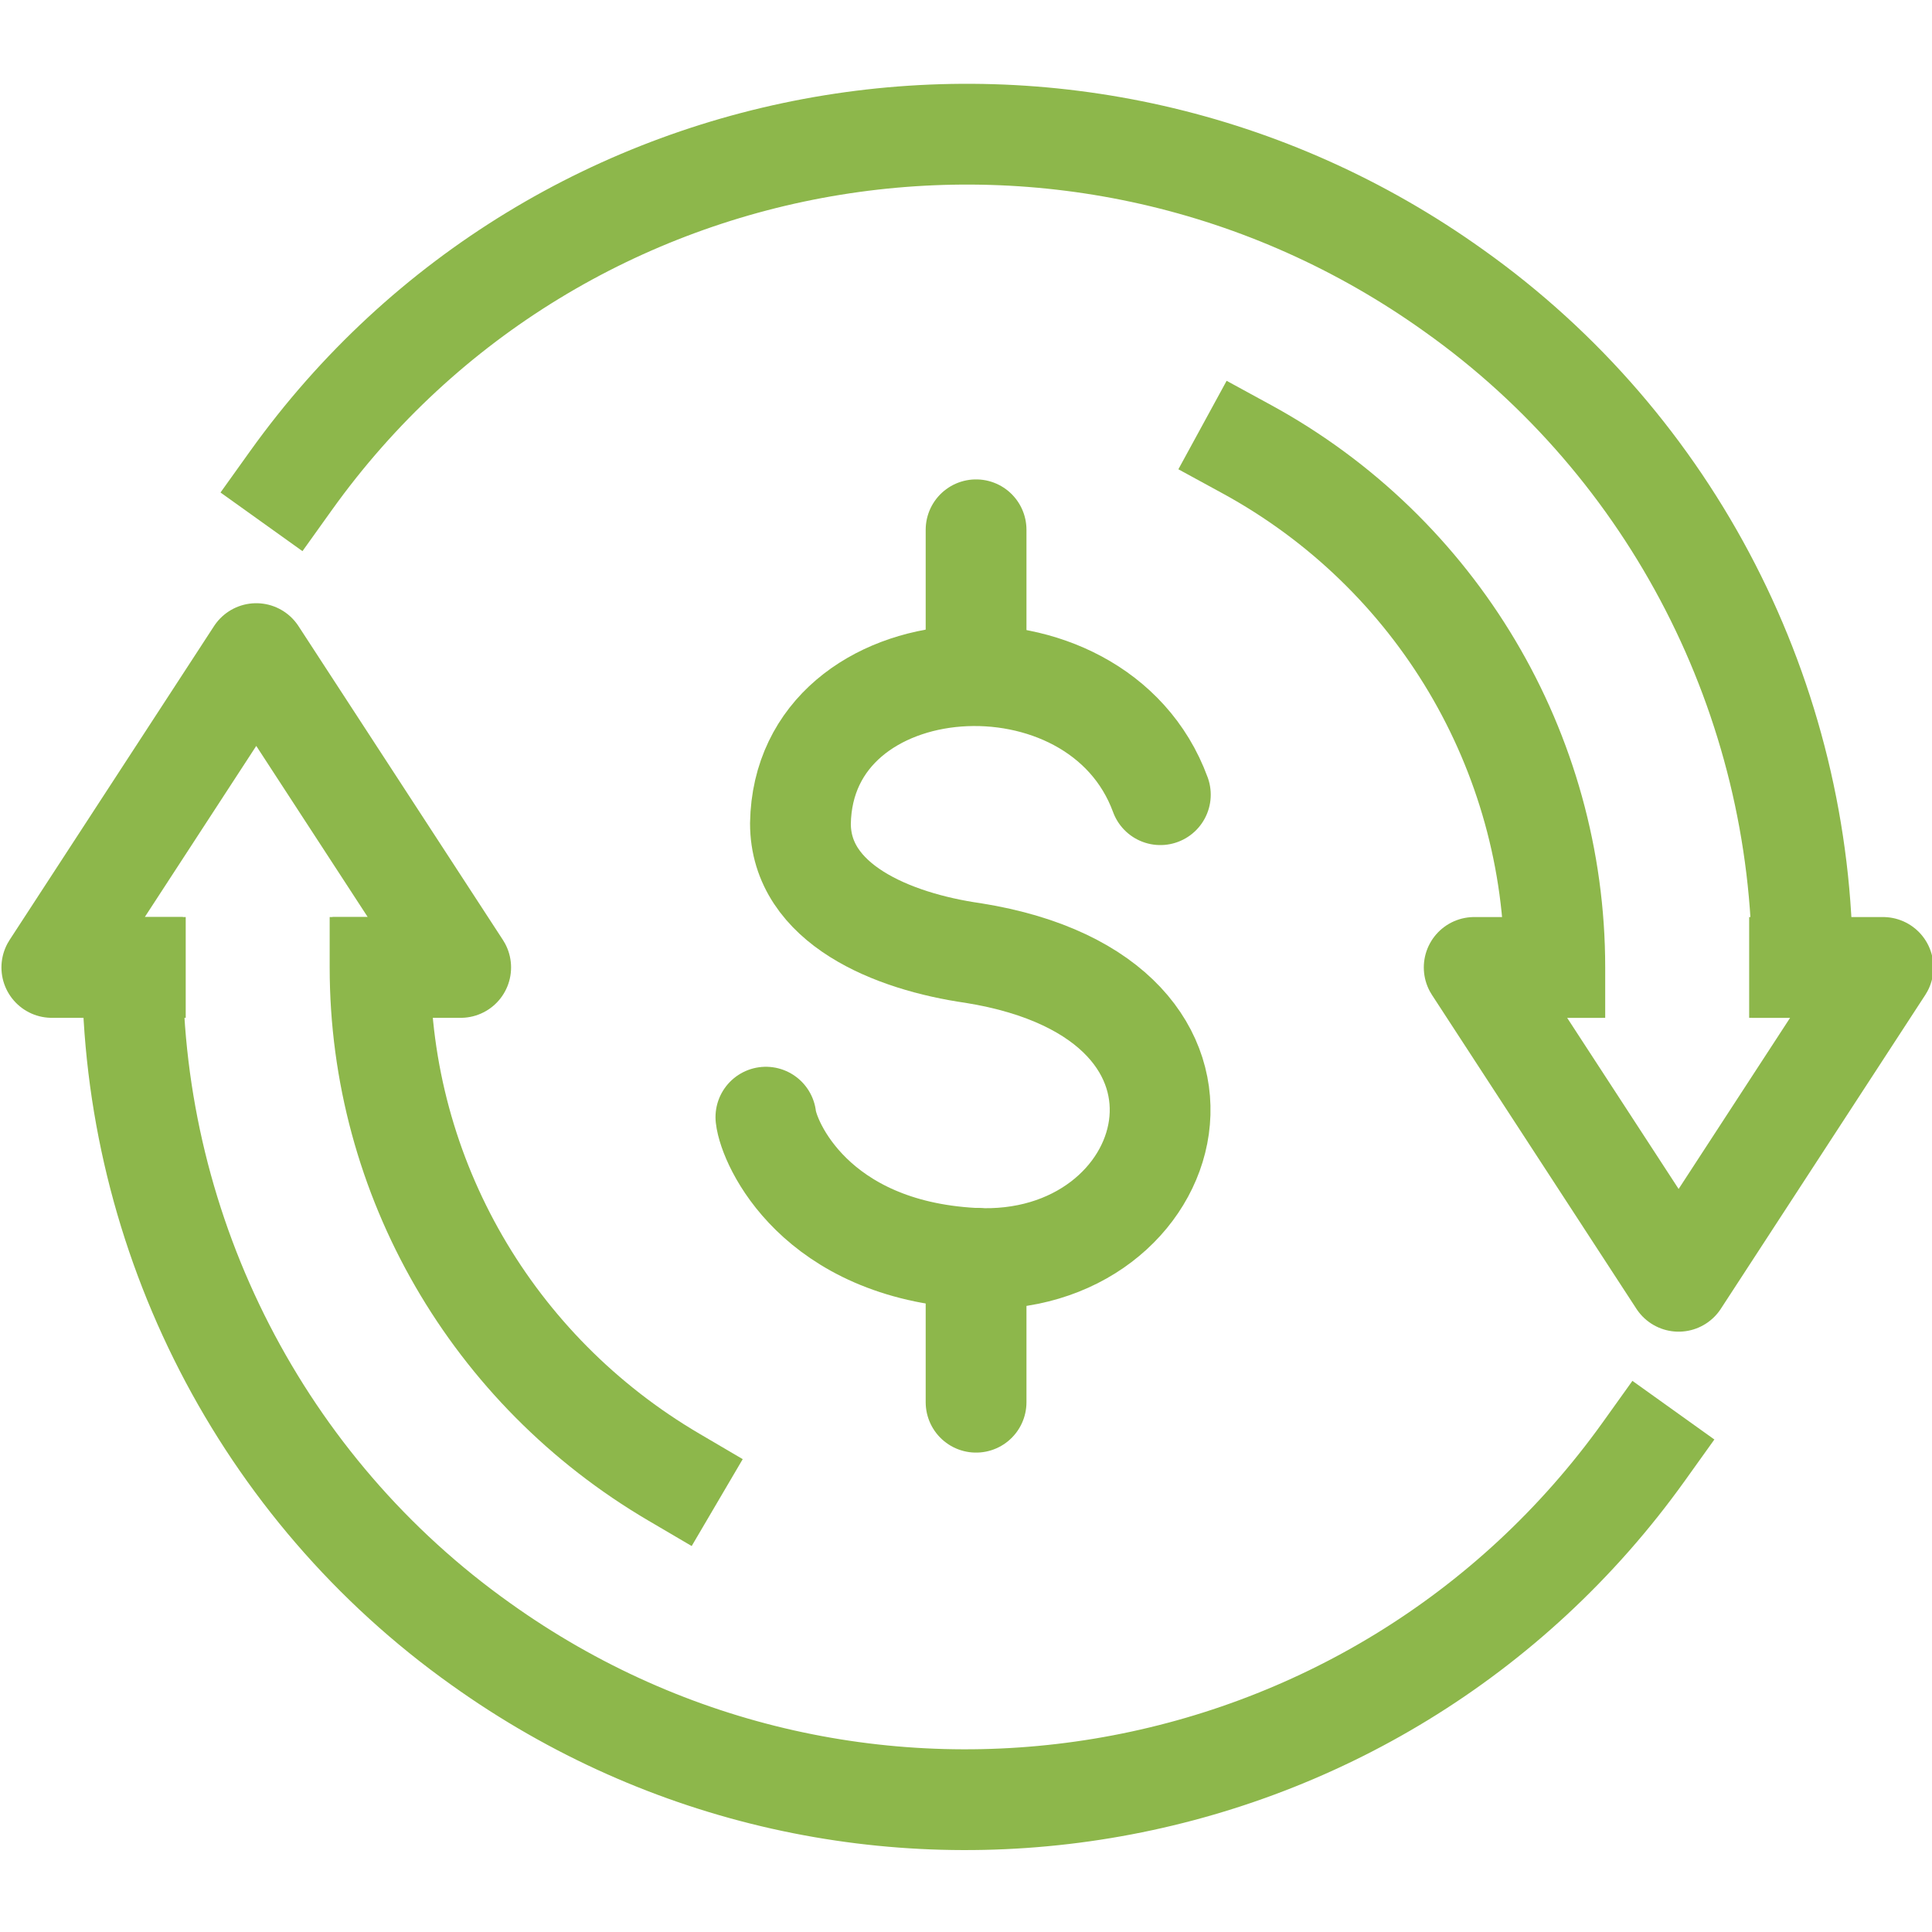
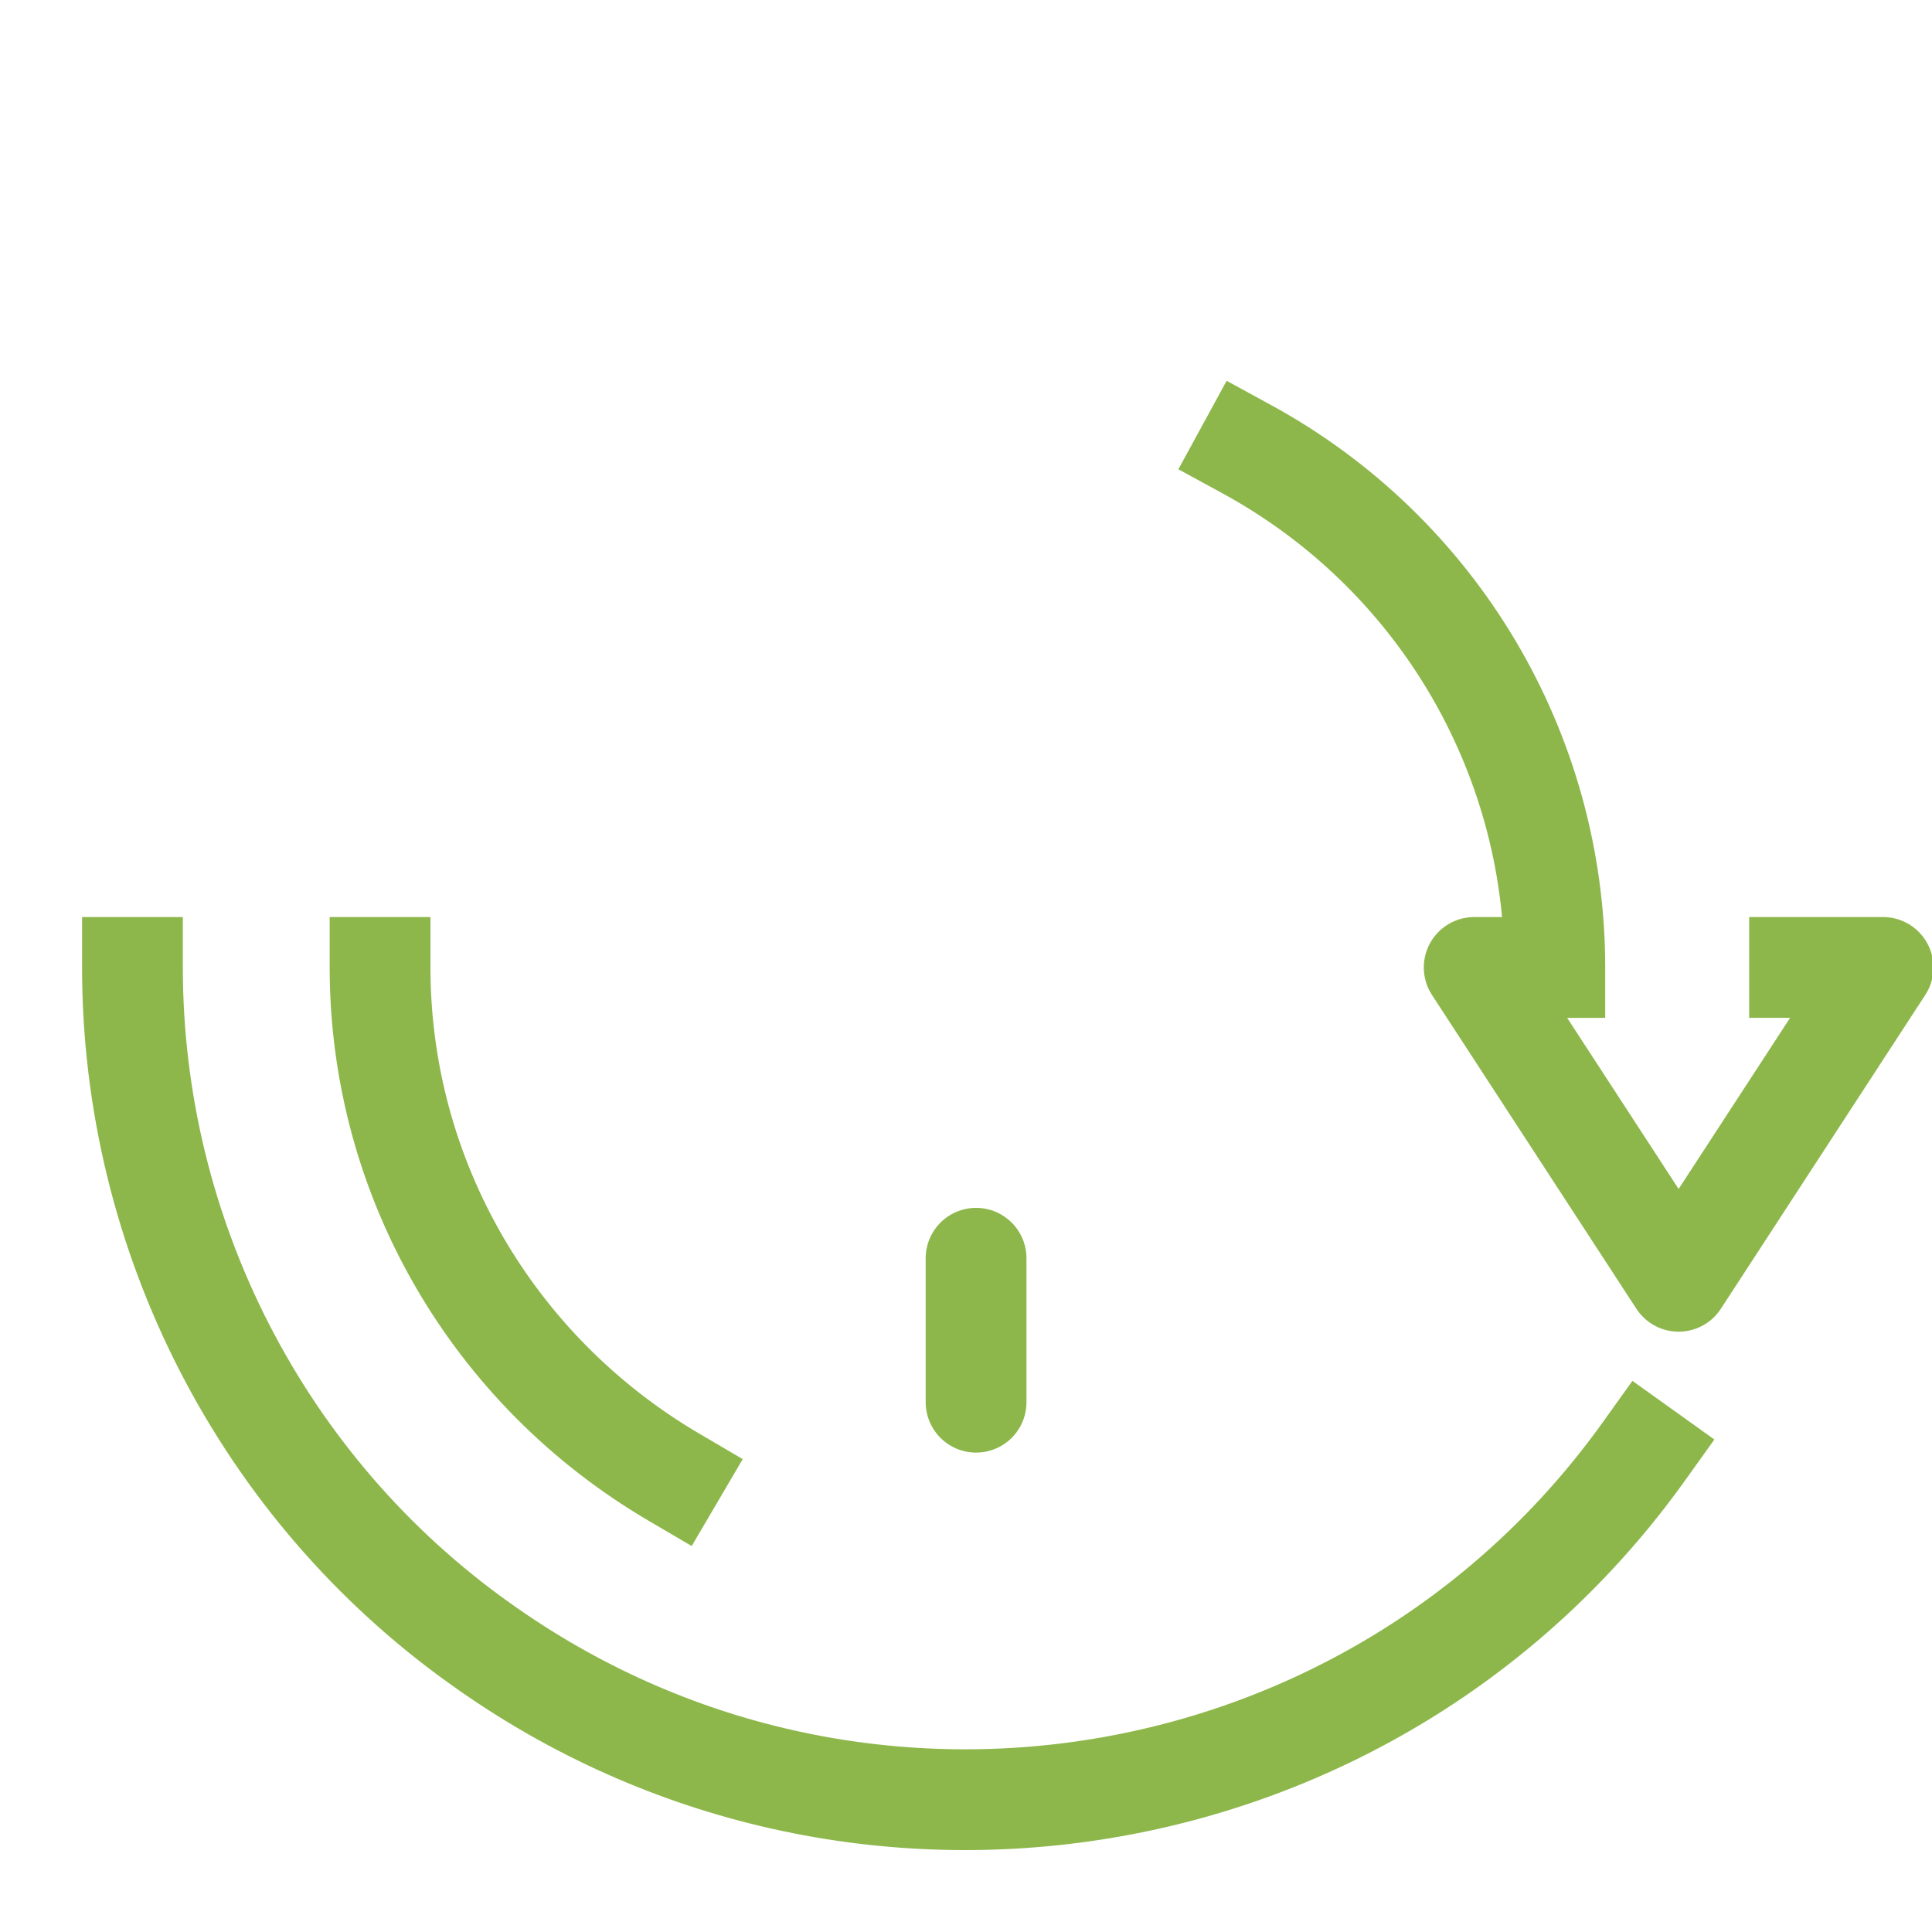
<svg xmlns="http://www.w3.org/2000/svg" id="Layer_1" width=".9in" height=".9in" version="1.1" viewBox="0 0 67.1 61.3">
  <defs>
    <style> .st0 { stroke-linecap: round; } .st0, .st1 { stroke-linejoin: round; } .st0, .st1, .st2 { fill: none; stroke: #8db74b; stroke-width: 3.5px; } .st1, .st2 { stroke-linecap: square; } .st2 { stroke-miterlimit: 10; } </style>
  </defs>
  <g id="Group_89764">
-     <path id="Path_70898" class="st0" d="M40.3,24.7c-2.2-6-12.4-5.3-12.5,1,0,2.8,3.2,4.1,6,4.5,10,1.6,7.2,11,0,10.6-5.5-.3-7.1-4-7.2-4.9" />
-     <line id="Line_1025" class="st0" x1="33.9" y1="15.5" x2="33.9" y2="20.5" />
    <line id="Line_1026" class="st0" x1="33.9" y1="40.8" x2="33.9" y2="45.8" />
    <path id="Path_70899" class="st2" d="M57.1,47.5c-9.3,13-27.4,16-40.4,6.7-7.6-5.4-12.1-14.2-12.1-23.5" />
-     <path id="Path_70900" class="st2" d="M10.1,13.8C19.4.8,37.5-2.1,50.5,7.2c7.6,5.4,12.1,14.2,12.1,23.5" />
    <path id="Path_70901" class="st2" d="M23.4,48.4c-6.3-3.7-10.2-10.4-10.2-17.7" />
    <path id="Path_70902" class="st2" d="M43.3,12.7c6.6,3.6,10.7,10.5,10.7,18" />
-     <path id="Path_70903" class="st1" d="M4.7,30.7H1.8l7.1-10.9,7.1,10.9h-2.7" />
    <path id="Path_70904" class="st1" d="M62.5,30.7h2.9l-7.1,10.9-7.1-10.9h2.7" />
  </g>
</svg>